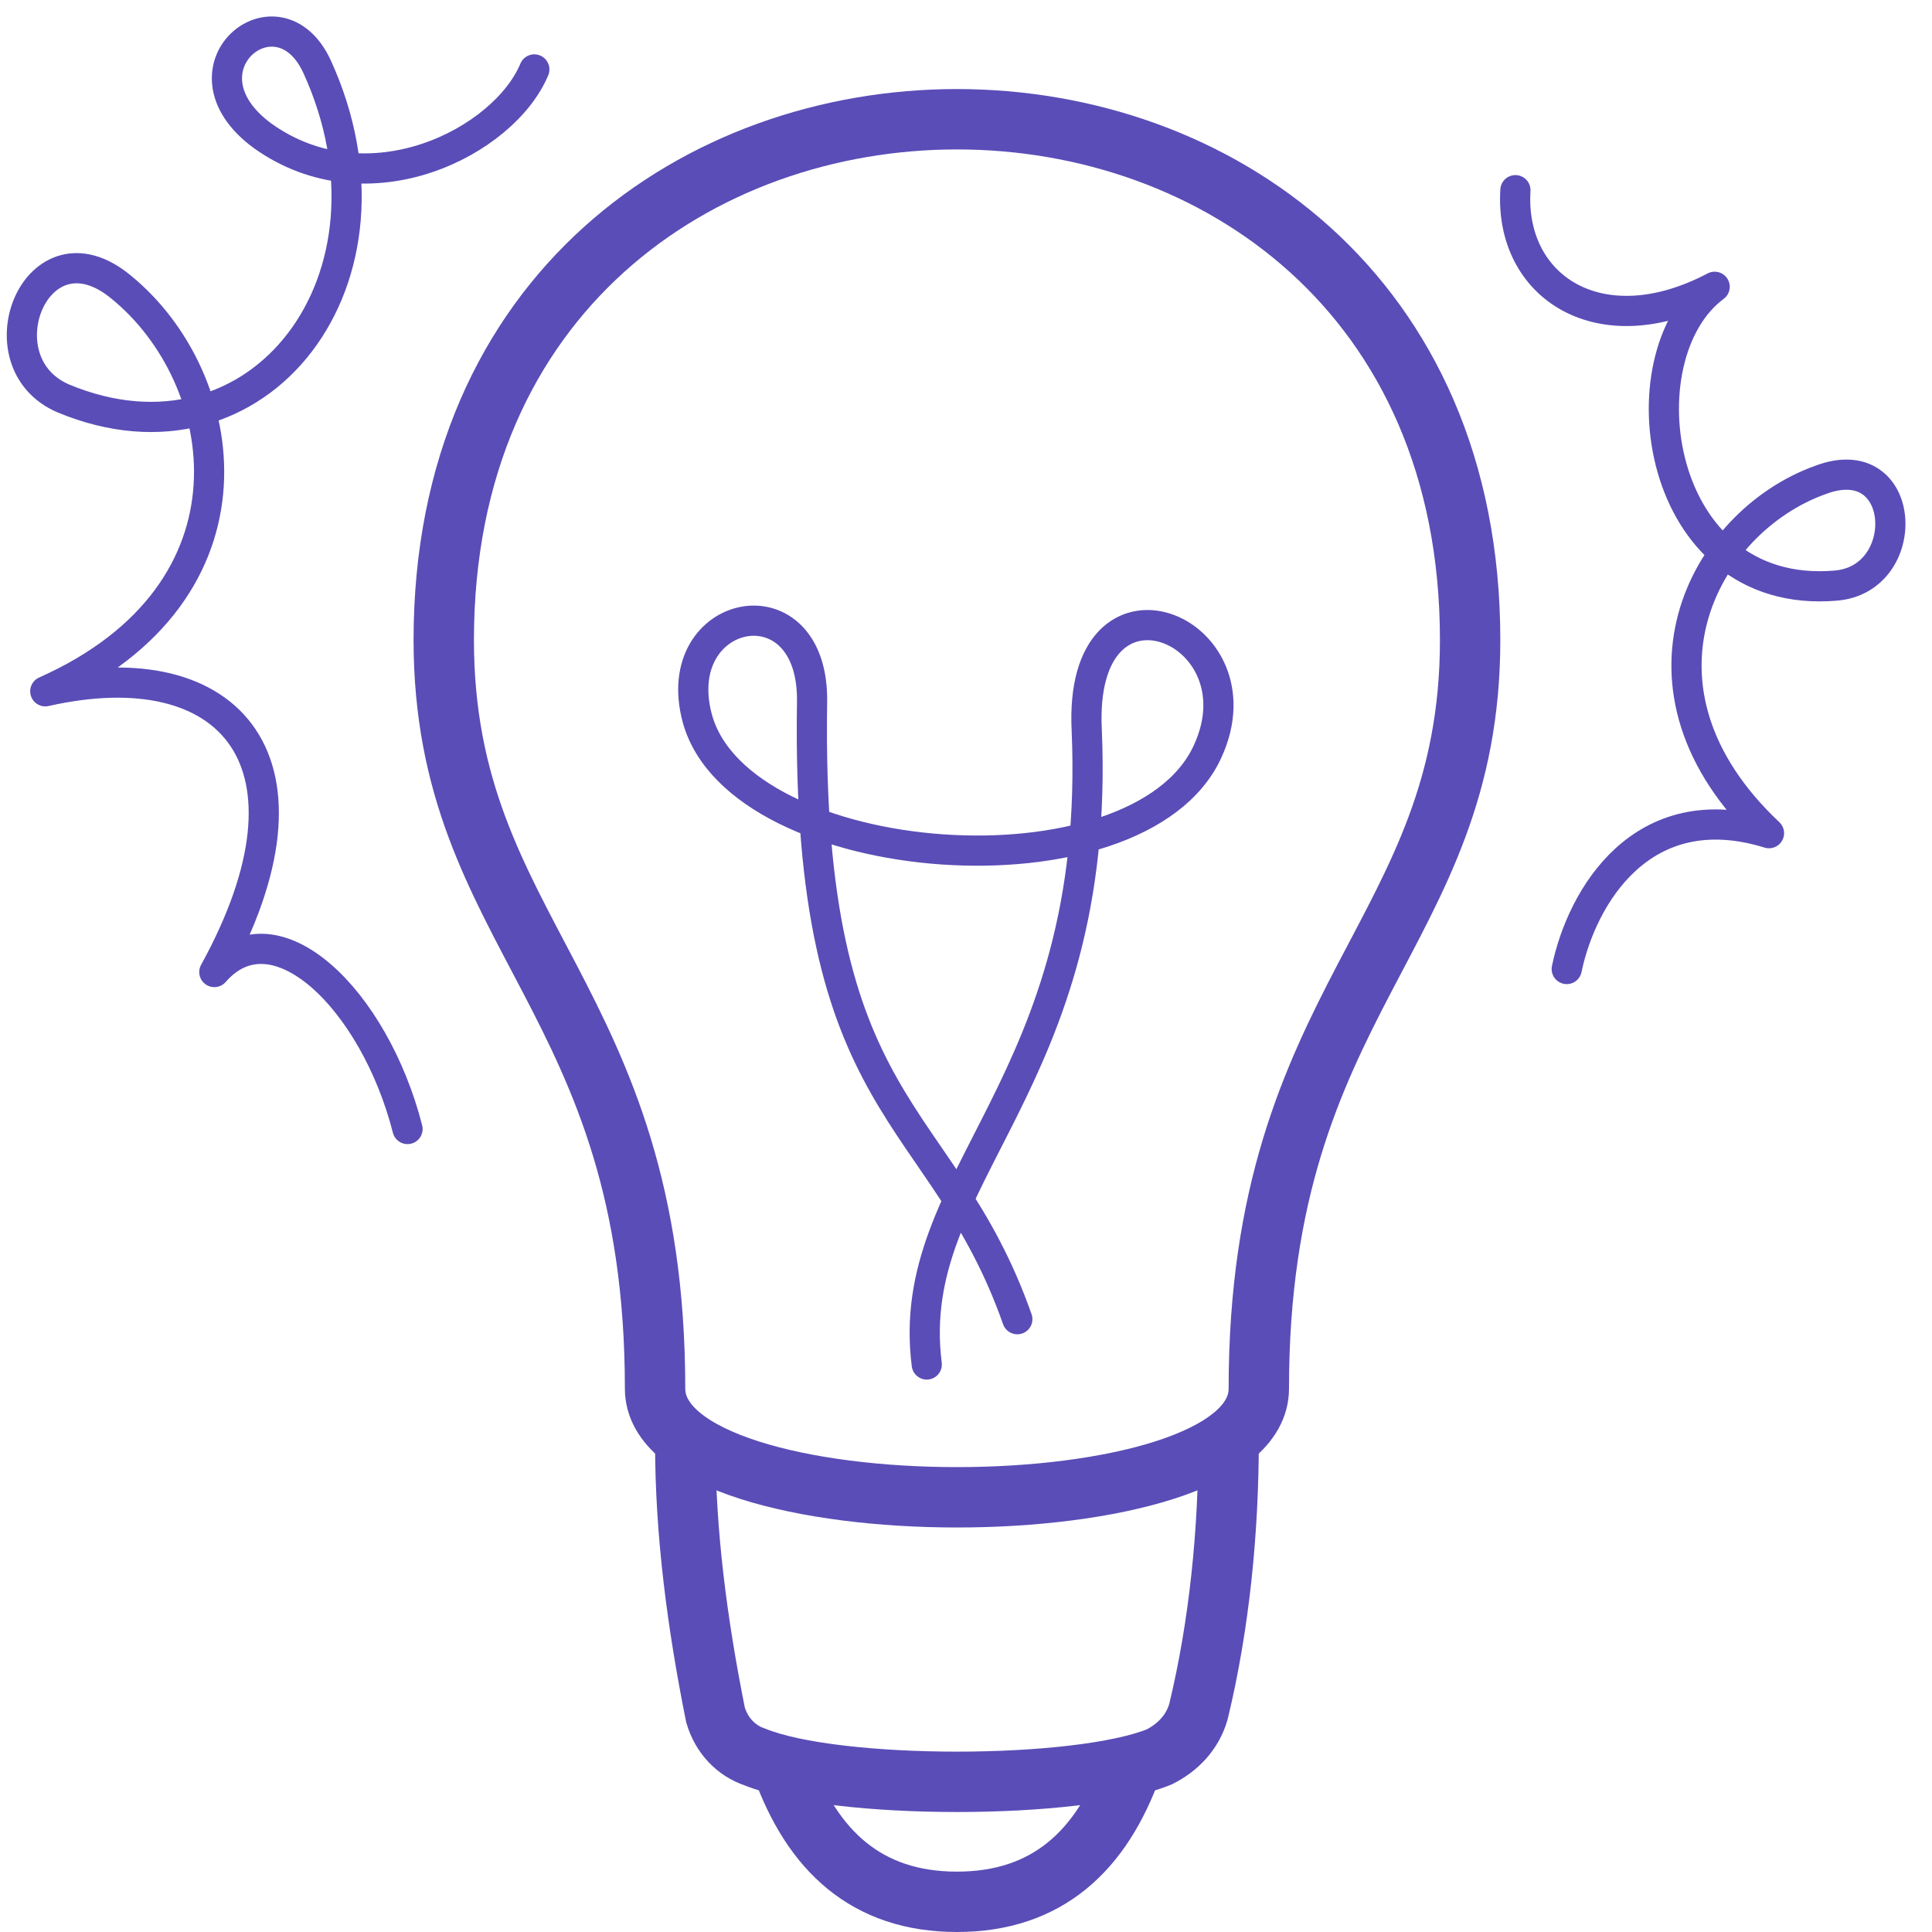
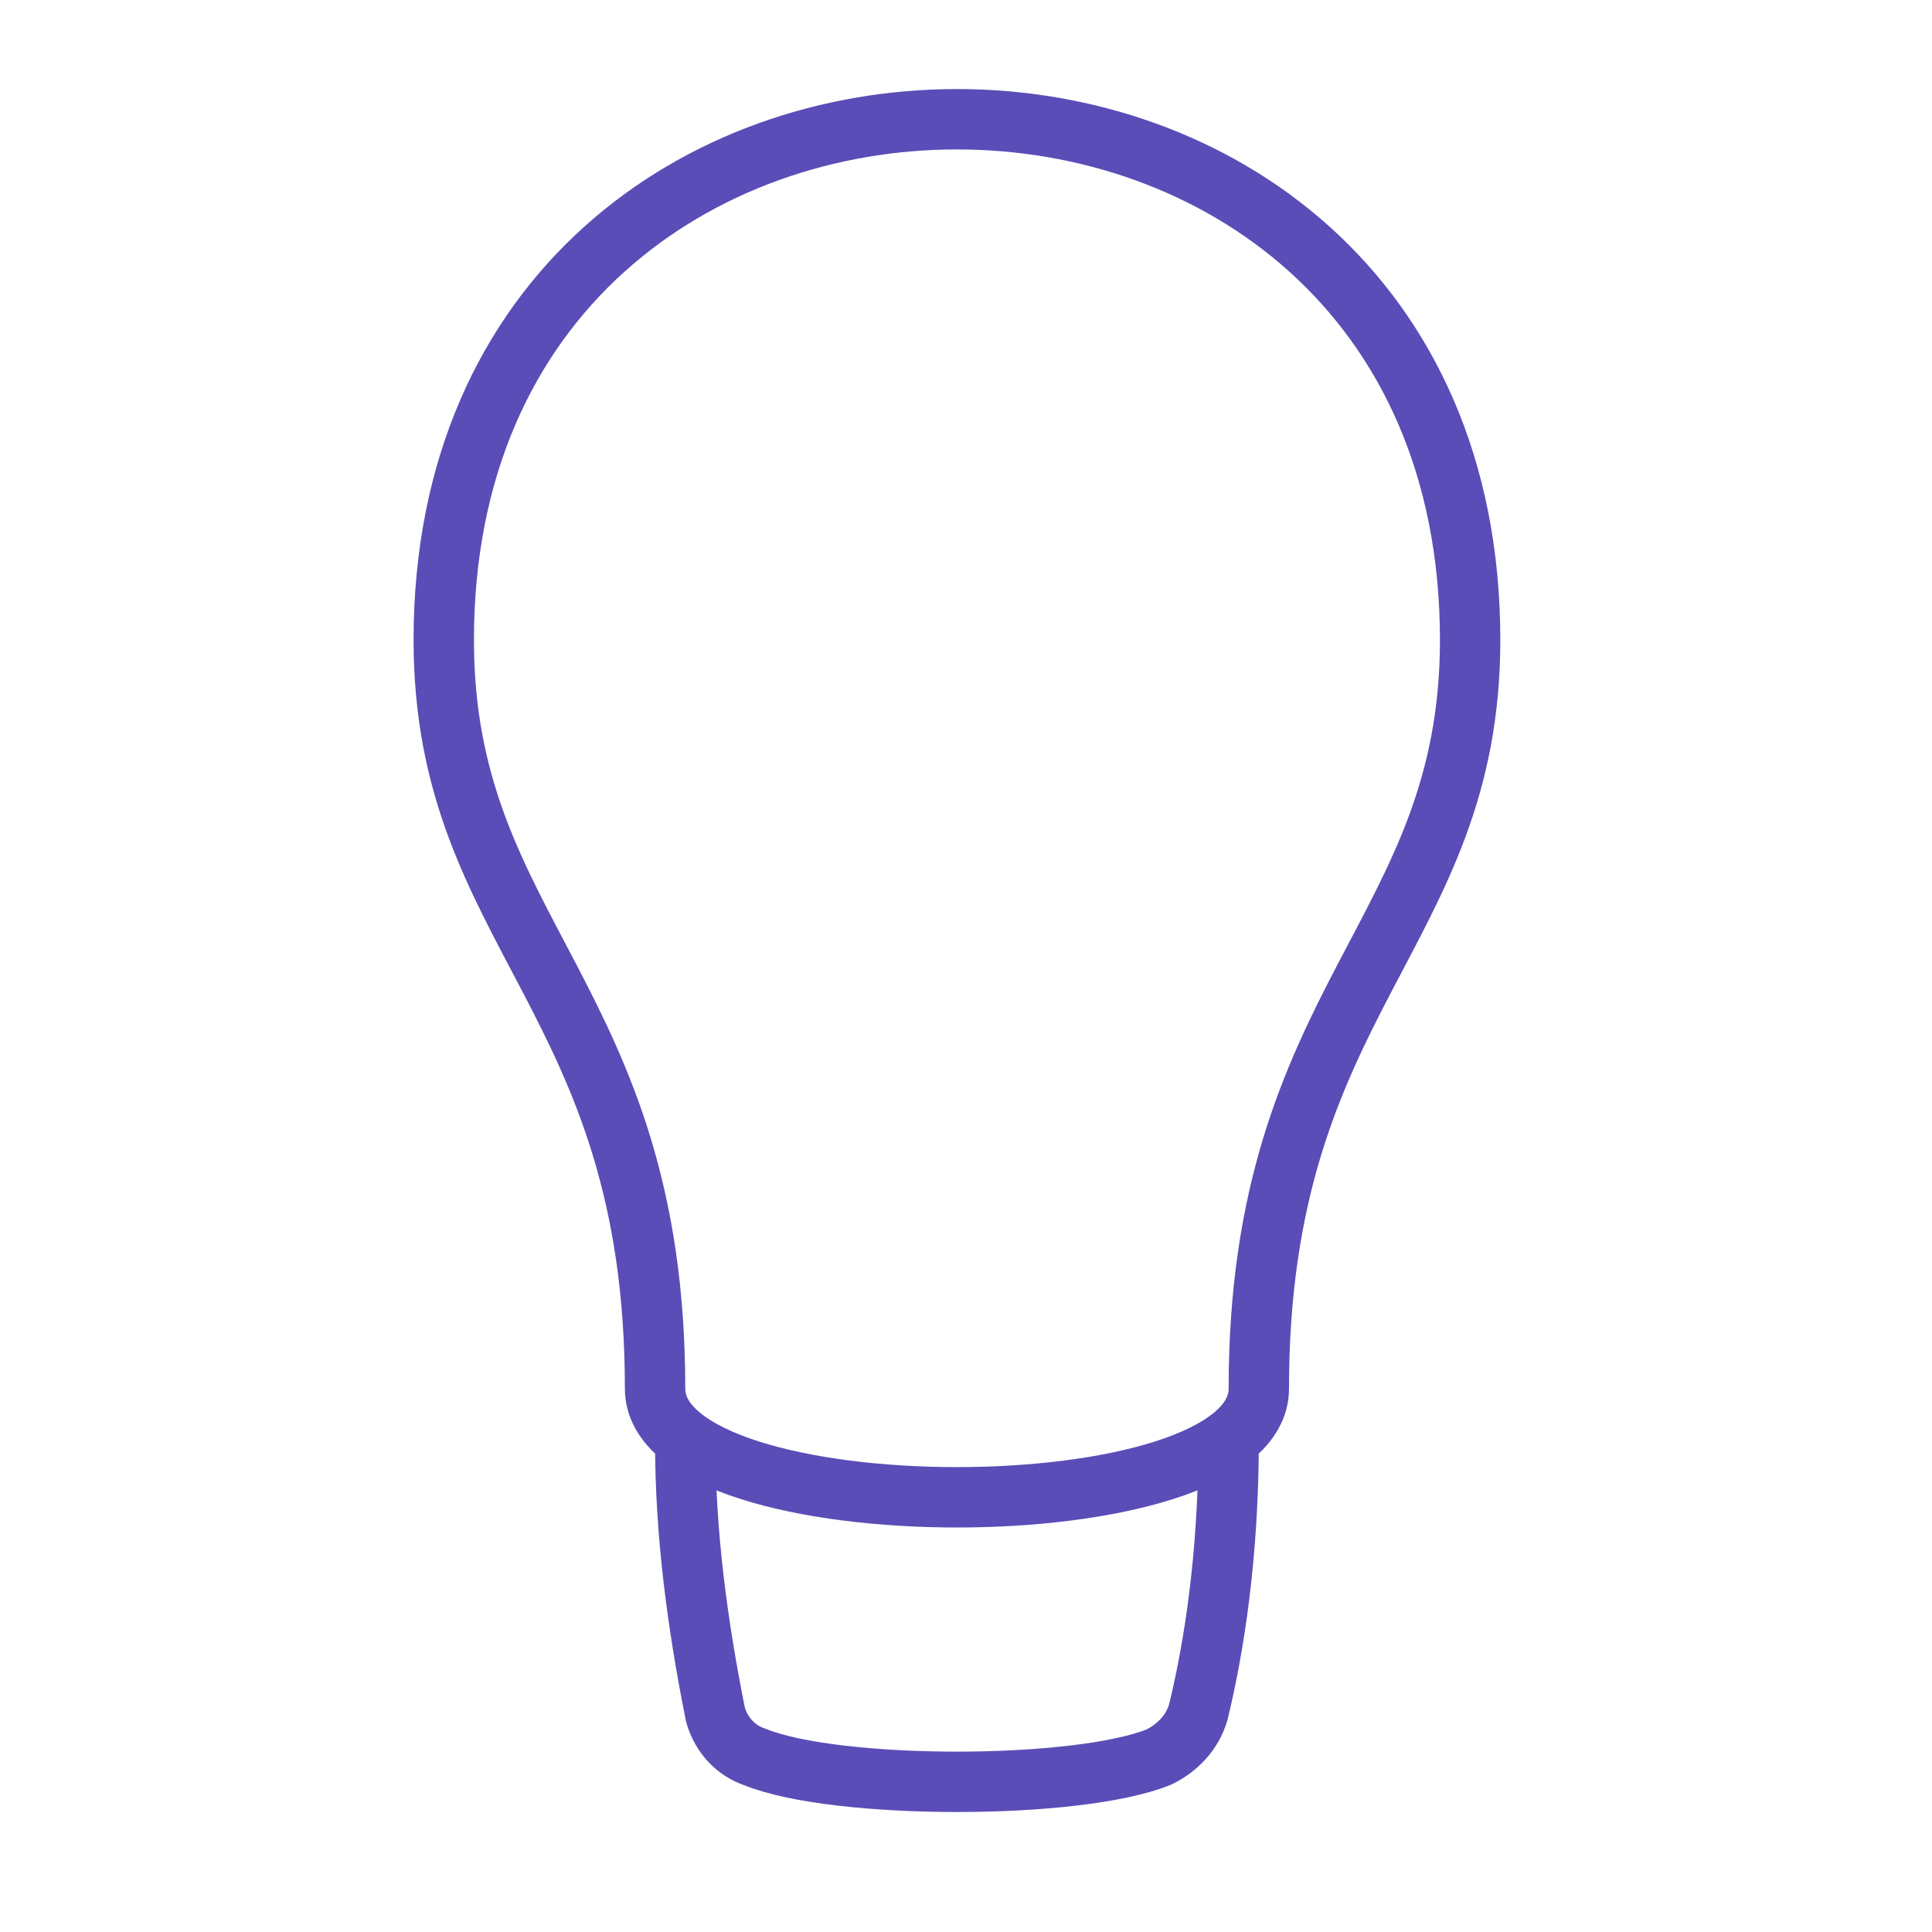
<svg xmlns="http://www.w3.org/2000/svg" version="1.1" id="Lager_1" x="0px" y="0px" viewBox="0 0 64 64" style="enable-background:new 0 0 64 64;" xml:space="preserve">
  <style type="text/css">
	.st0{opacity:0;}
	.st1{fill:#E04C59;}
	.st2{fill:none;stroke:#5A4DB7;stroke-width:2;stroke-linecap:round;stroke-linejoin:round;}
	.st3{fill:none;stroke:#5A4DB7;stroke-linecap:round;stroke-linejoin:round;}
</style>
  <g id="Indirect_Energy_3">
    <g id="Container" class="st0">
-       <rect x="-0.3" y="0" class="st1" width="64" height="64" />
-     </g>
+       </g>
    <path class="st2" d="M14.7,21.2c0-23,34-23,34,0c0,9.8-7,11.8-7,24.8c0,4.8-20,4.8-20,0C21.7,33,14.7,31,14.7,21.2z" />
    <path class="st2" d="M22.7,47.8c0,3,0.4,6,1,9c0.2,0.7,0.7,1.2,1.3,1.4c2.7,1.1,10.7,1.1,13.4,0c0.6-0.3,1.1-0.8,1.3-1.5   c0.7-2.9,1-6,1-9" />
-     <path class="st2" d="M37.5,58.5c-1,2.8-2.8,4.5-5.8,4.5s-4.8-1.7-5.8-4.5" />
-     <path class="st3" d="M17.7,2.3c-1,2.4-5.5,4.7-9,2.2c-3-2.2,0.5-5.1,1.8-2.3c3.2,7-1.9,13.7-8.4,11C-0.7,12,1.2,7.2,4,9.5   c3.7,3,4.9,10.1-2.5,13.4c6.2-1.4,9.4,2.4,5.6,9.3c2-2.3,5.3,0.9,6.4,5.2" />
-     <path class="st3" d="M50.2,6.3C50,9.5,53,11.5,56.8,9.5c-3.1,2.3-2,10.4,4,9.9c2.6-0.2,2.4-4.6-0.5-3.5c-3.9,1.4-6.8,6.9-1.7,11.7   c-4.2-1.3-6.2,2.1-6.7,4.5" />
-     <path class="st3" d="M30.7,45.2c-0.8-6.3,5.8-9.2,5.3-21c-0.3-5.9,5.9-3.4,4,0.7c-2.3,5-15.5,4-16.9-1.1c-1-3.7,3.9-4.7,3.8-0.5   c-0.2,13.7,4.3,13.3,6.8,20.4" />
  </g>
</svg>